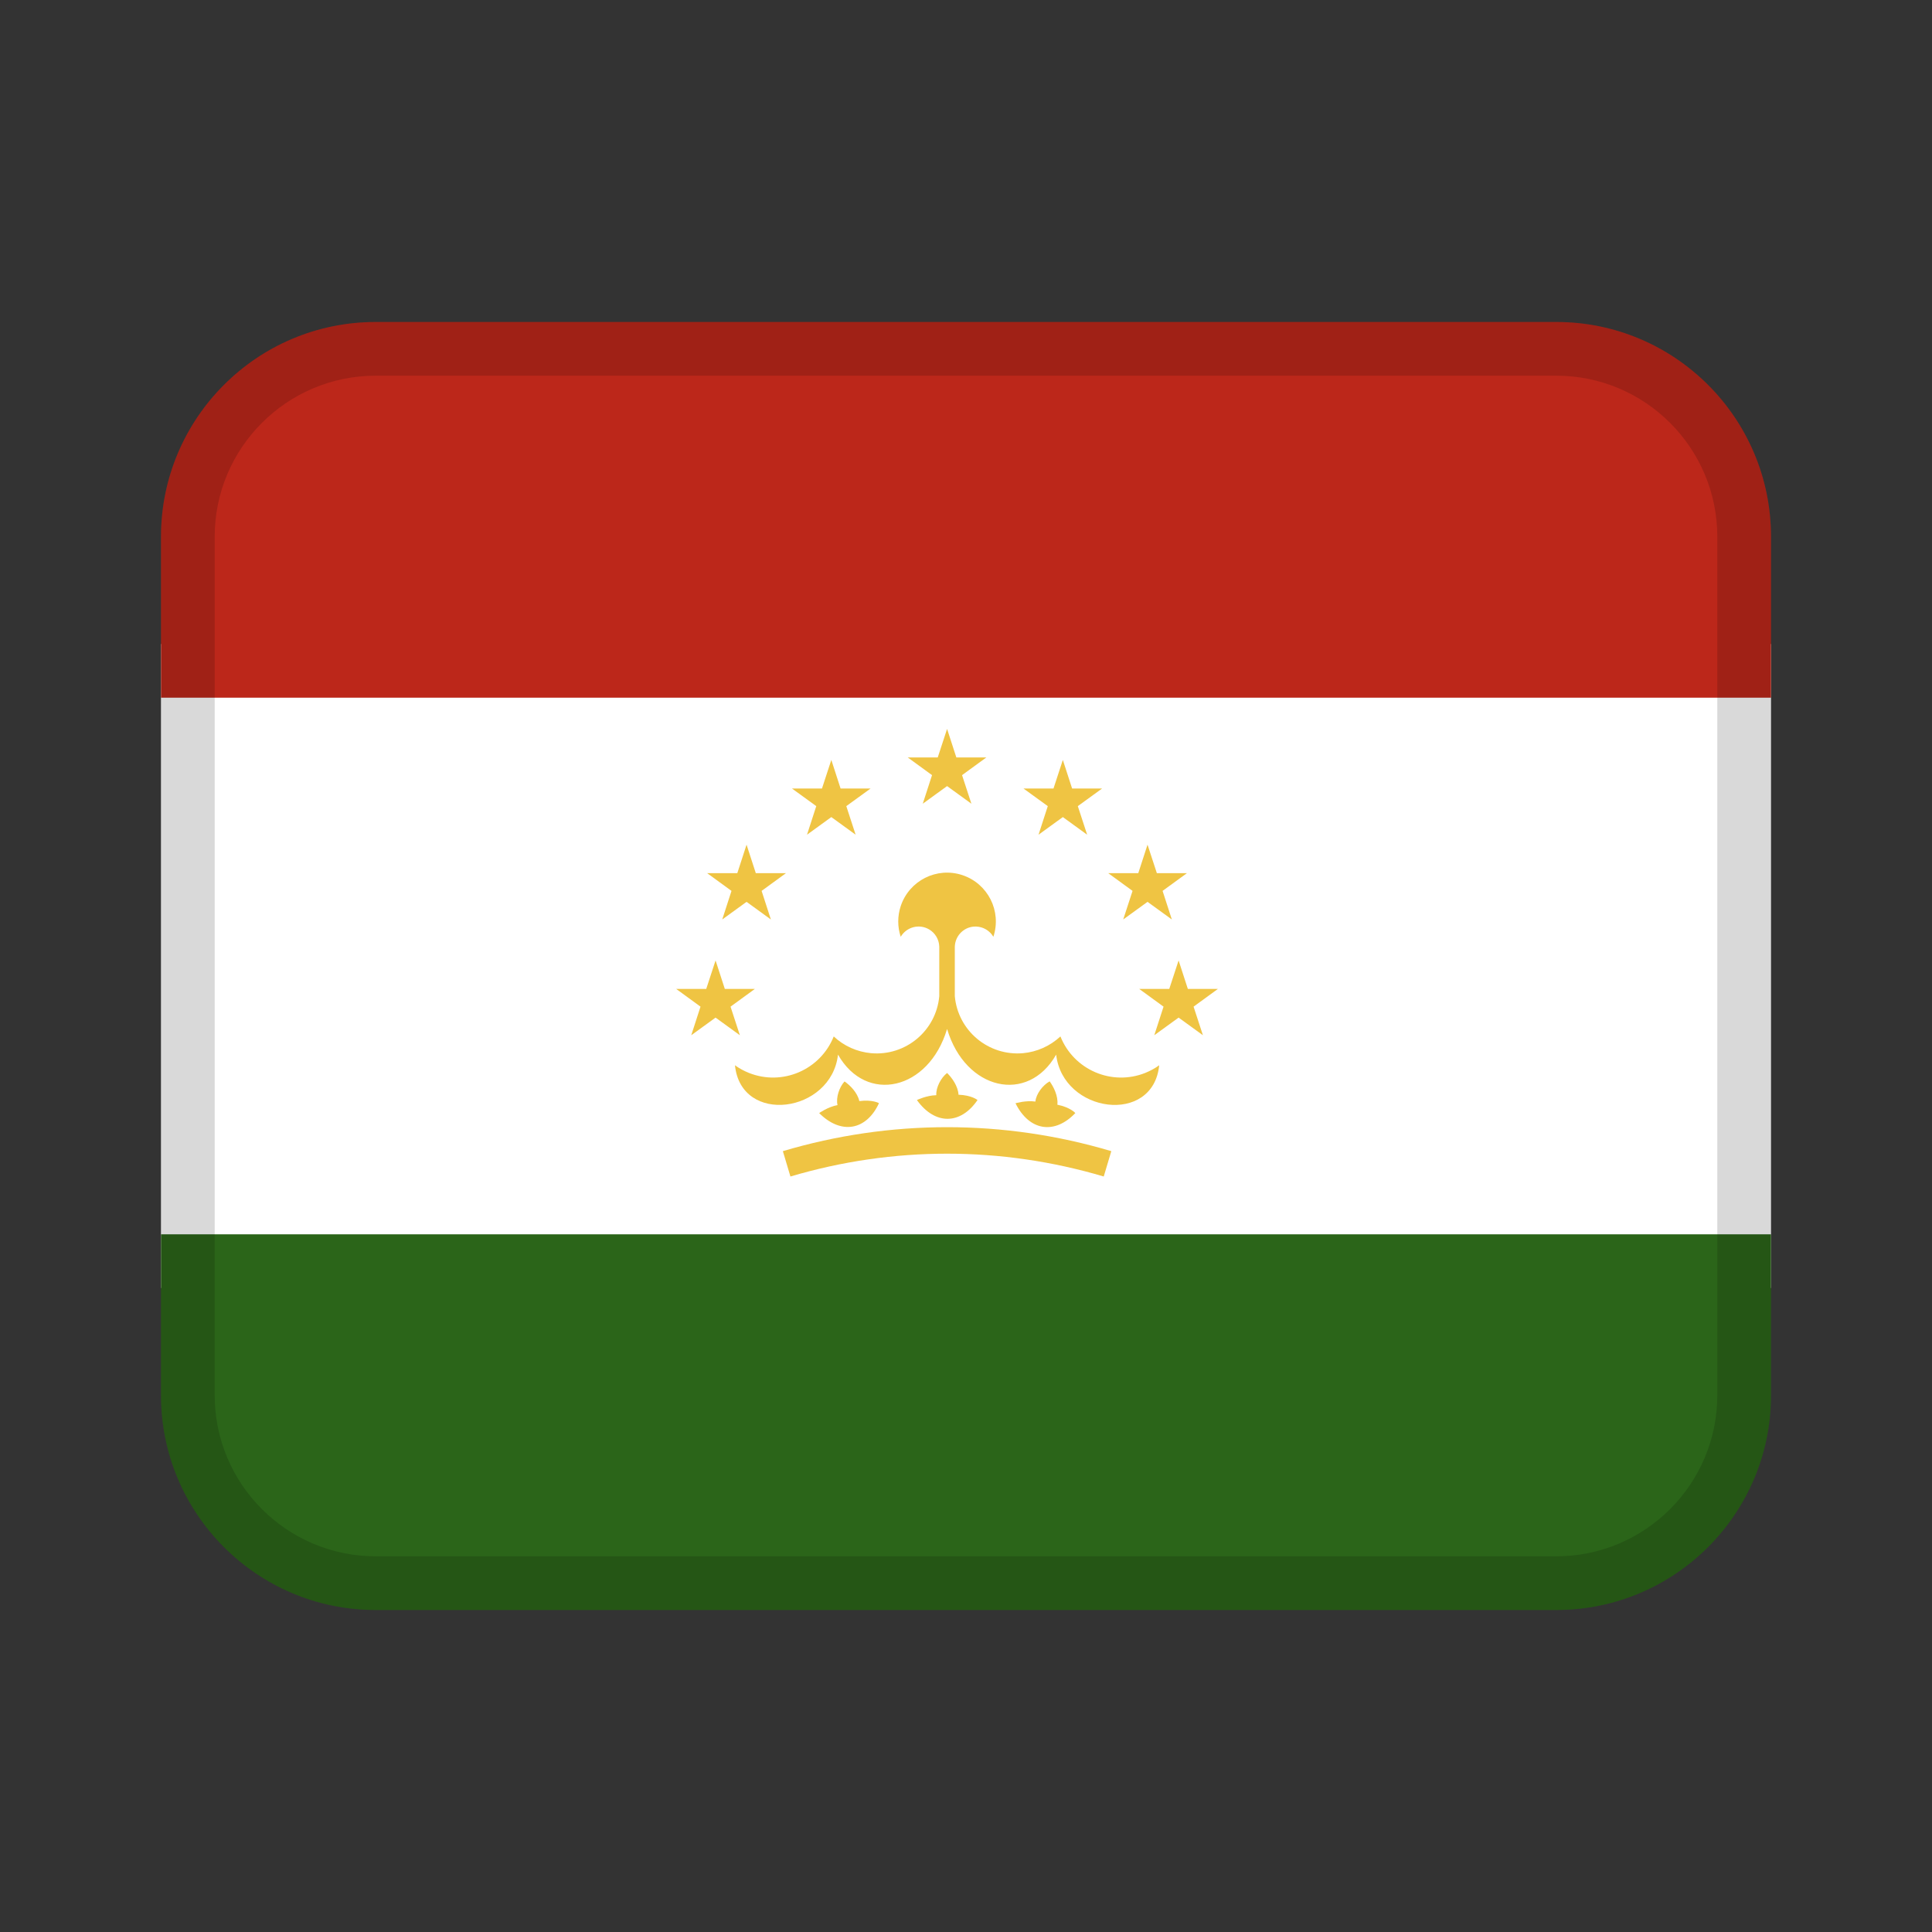
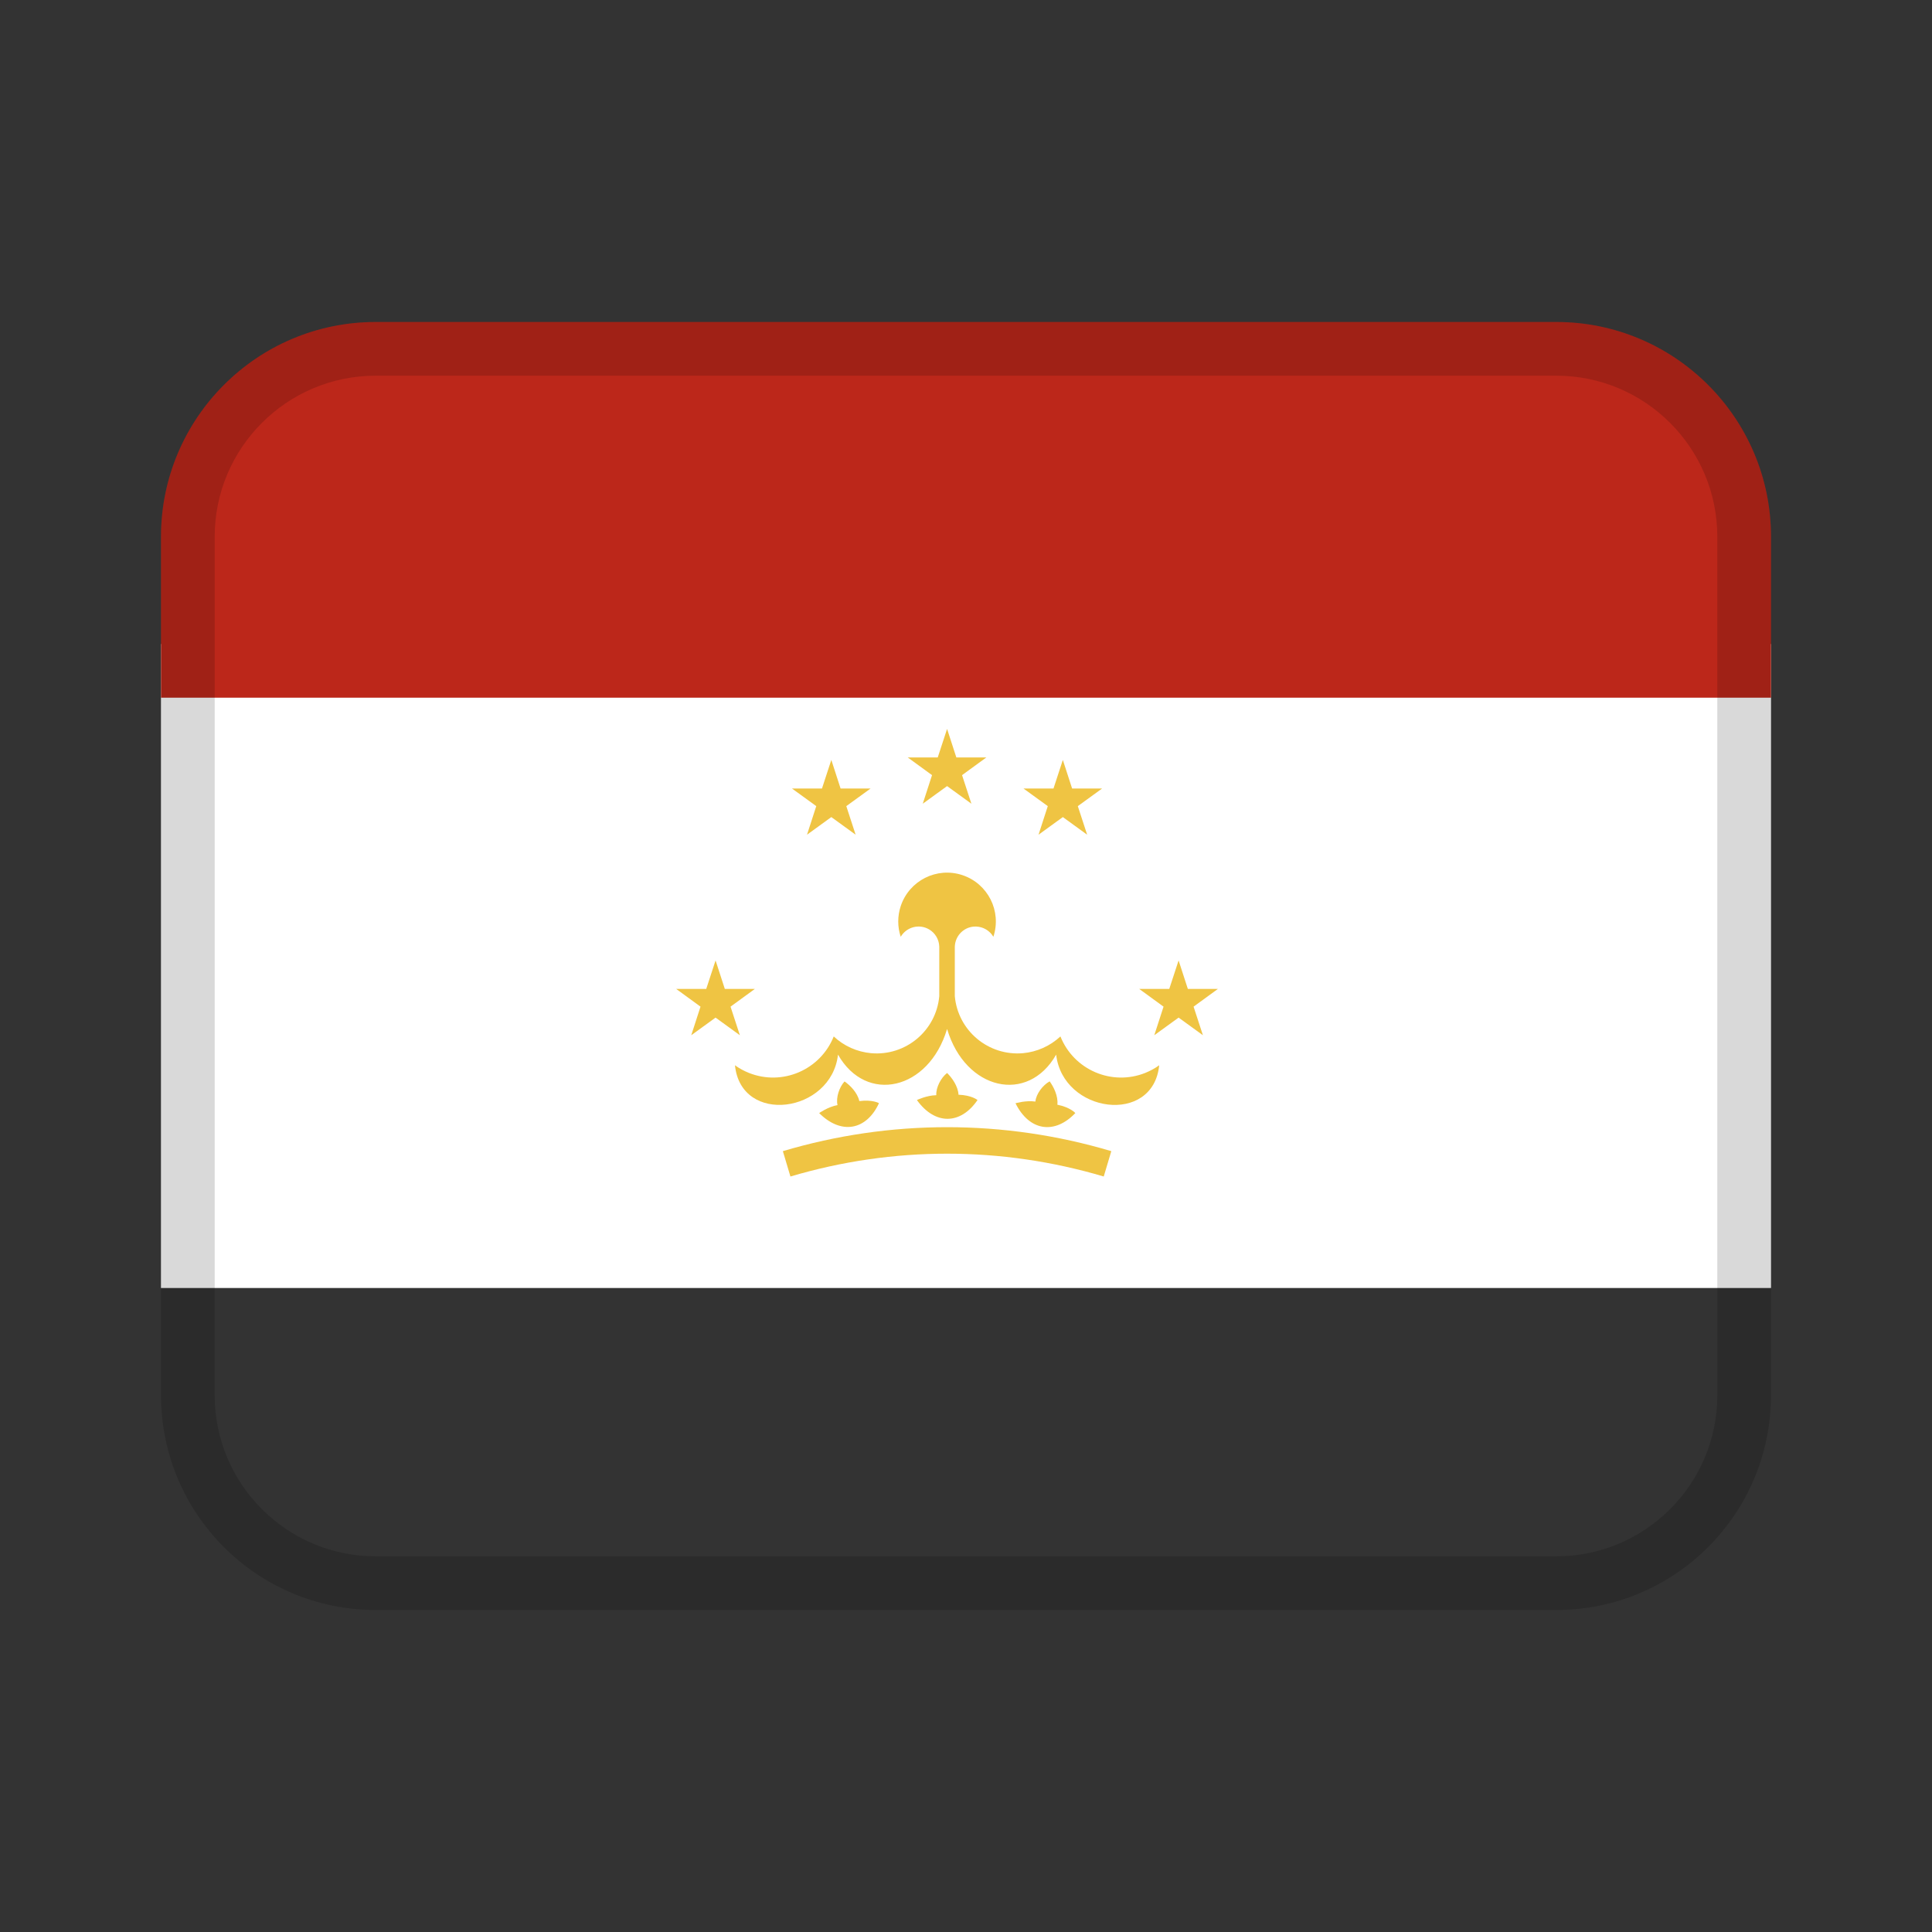
<svg xmlns="http://www.w3.org/2000/svg" width="24" height="24" viewBox="0 0 24 24" fill="none">
  <rect x="0" y="0" width="24" height="24" fill="#333333" stroke="none" />
  <path d="M2 8H22V16H2V8Z" fill="white" />
  <path d="M4.667 4H19.333C20.805 4 22 5.195 22 6.667V8.667H2V6.667C2 5.195 3.195 4 4.667 4Z" fill="#BC271A" />
-   <path d="M19.333 20L4.667 20C3.195 20 2 18.805 2 17.333V15.333L22 15.333V17.333C22 18.805 20.805 20 19.333 20Z" fill="#2B6519" />
  <path opacity="0.15" d="M19.333 4H4.667C3.194 4 2 5.194 2 6.667V17.333C2 18.806 3.194 20 4.667 20H19.333C20.806 20 22 18.806 22 17.333V6.667C22 5.194 20.806 4 19.333 4ZM21.333 17.333C21.333 18.436 20.436 19.333 19.333 19.333H4.667C3.564 19.333 2.667 18.436 2.667 17.333V6.667C2.667 5.564 3.564 4.667 4.667 4.667H19.333C20.436 4.667 21.333 5.564 21.333 6.667V17.333Z" fill="black" />
  <path d="M13.173 12.875C13.045 12.994 12.882 13.067 12.709 13.083C12.279 13.121 11.9 12.805 11.861 12.375V11.759C11.866 11.617 11.984 11.505 12.126 11.51C12.215 11.513 12.295 11.561 12.34 11.637C12.445 11.319 12.273 10.977 11.955 10.871C11.637 10.766 11.295 10.938 11.189 11.256C11.148 11.38 11.148 11.514 11.189 11.637C11.261 11.515 11.418 11.473 11.541 11.545C11.617 11.589 11.665 11.67 11.668 11.759V12.375C11.629 12.805 11.25 13.121 10.821 13.083C10.647 13.067 10.483 12.994 10.357 12.875C10.191 13.291 9.719 13.494 9.303 13.328C9.241 13.303 9.183 13.272 9.13 13.233C9.205 13.981 10.327 13.829 10.41 13.101C10.762 13.72 11.537 13.543 11.764 12.785H11.766C11.993 13.543 12.767 13.72 13.12 13.101C13.203 13.829 14.325 13.982 14.4 13.233C14.347 13.272 14.288 13.303 14.227 13.328C13.811 13.494 13.339 13.291 13.173 12.875Z" fill="#EFC443" />
  <path d="M10.919 13.704C10.919 13.704 10.84 13.657 10.675 13.678C10.651 13.571 10.558 13.48 10.491 13.434C10.427 13.504 10.382 13.634 10.404 13.728C10.286 13.749 10.176 13.827 10.176 13.827C10.449 14.1 10.763 14.042 10.919 13.704Z" fill="#EFC443" />
  <path d="M12.143 13.665C12.143 13.665 12.073 13.605 11.907 13.599C11.901 13.491 11.823 13.385 11.765 13.329C11.69 13.387 11.625 13.509 11.631 13.605C11.511 13.607 11.39 13.665 11.39 13.665C11.615 13.979 11.933 13.973 12.143 13.665Z" fill="#EFC443" />
  <path d="M13.039 13.433C12.955 13.479 12.871 13.588 12.862 13.684C12.743 13.667 12.615 13.705 12.615 13.705C12.786 14.051 13.101 14.097 13.358 13.827C13.358 13.827 13.298 13.756 13.135 13.723C13.147 13.615 13.087 13.498 13.039 13.433Z" fill="#EFC443" />
  <path d="M9.725 14.3L9.819 14.615C11.092 14.237 12.438 14.237 13.711 14.615L13.805 14.3C12.471 13.903 11.06 13.903 9.725 14.3Z" fill="#EFC443" />
  <path d="M11.578 9.629L11.463 9.984L11.765 9.765L12.067 9.984L11.951 9.629L12.253 9.409H11.88L11.765 9.055L11.649 9.409H11.276L11.578 9.629Z" fill="#EFC443" />
  <path d="M10.14 10.014L10.025 10.369L10.327 10.15L10.629 10.369L10.513 10.014L10.815 9.795H10.442L10.327 9.44L10.211 9.795H9.838L10.14 10.014Z" fill="#EFC443" />
-   <path d="M9.087 11.067L8.972 11.422L9.274 11.203L9.576 11.422L9.461 11.067L9.763 10.847H9.389L9.274 10.493L9.159 10.847H8.785L9.087 11.067Z" fill="#EFC443" />
  <path d="M8.889 12.641L9.191 12.86L9.075 12.505L9.377 12.285H9.004L8.889 11.931L8.773 12.285H8.4L8.702 12.505L8.587 12.86L8.889 12.641Z" fill="#EFC443" />
  <path d="M13.016 10.014L12.901 10.369L13.203 10.15L13.505 10.369L13.389 10.014L13.691 9.795H13.318L13.203 9.44L13.087 9.795H12.714L13.016 10.014Z" fill="#EFC443" />
-   <path d="M14.069 11.067L13.953 11.422L14.255 11.203L14.557 11.422L14.442 11.067L14.744 10.847H14.371L14.255 10.493L14.14 10.847H13.767L14.069 11.067Z" fill="#EFC443" />
  <path d="M14.827 12.505L15.129 12.285H14.756L14.641 11.931L14.525 12.285H14.152L14.454 12.505L14.339 12.86L14.641 12.641L14.943 12.86L14.827 12.505Z" fill="#EFC443" />
</svg>